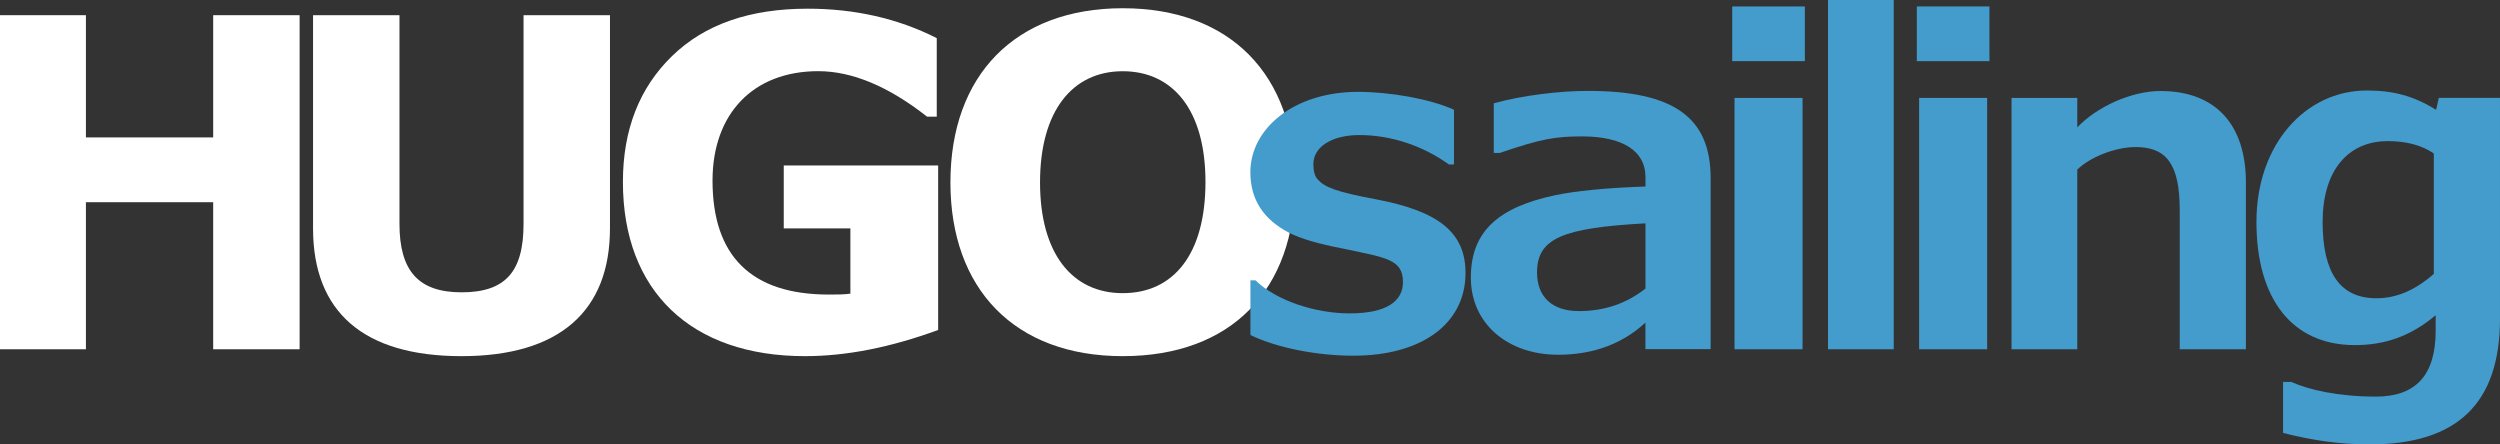
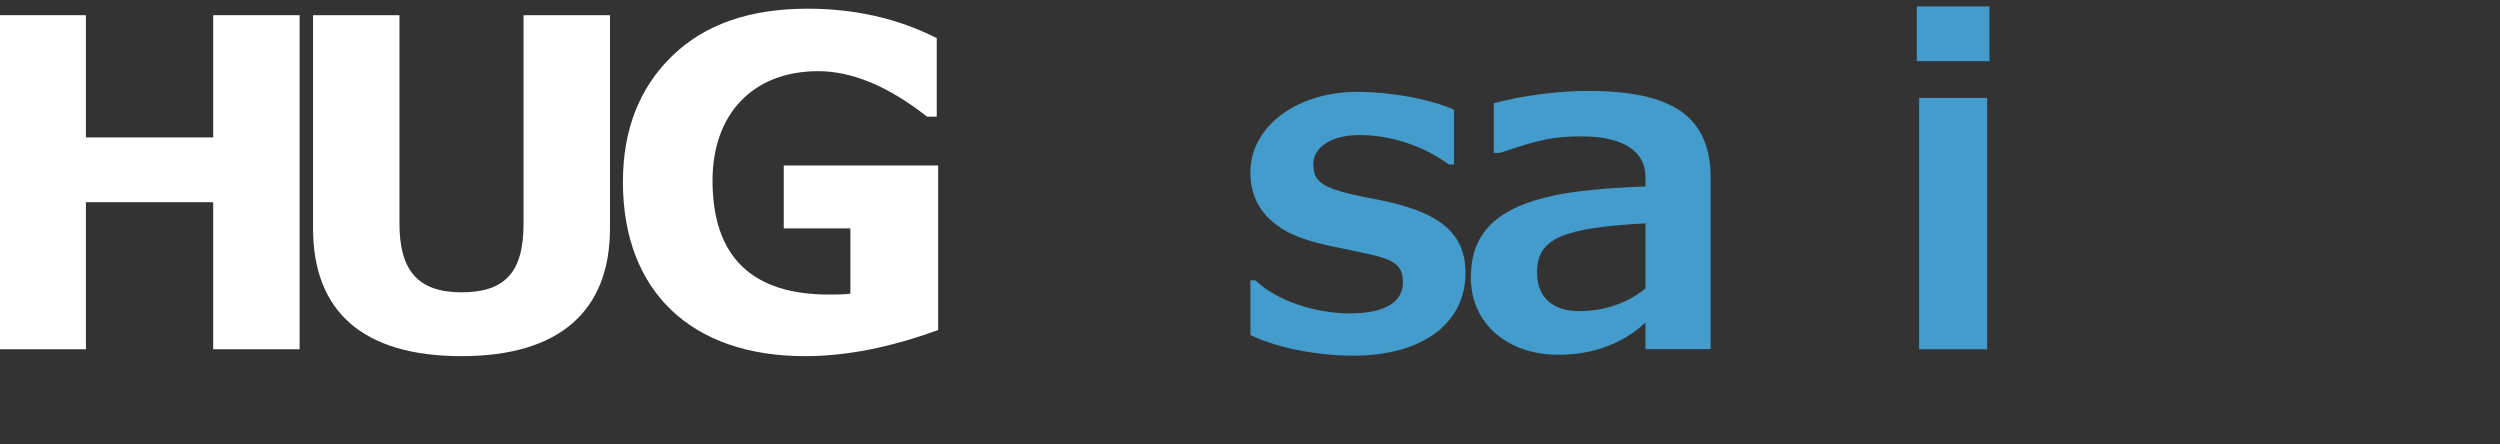
<svg xmlns="http://www.w3.org/2000/svg" id="Layer_2" data-name="Layer 2" viewBox="0 0 446.09 79.29">
  <rect x="0" y="0" width="446.09" height="79.29" fill="#333333" stroke="none" />
  <defs>
    <style>      .cls-1 {        fill: #439ccc;      }      .cls-2 {        fill: #fff;      }    </style>
  </defs>
  <g id="HUGOsailing">
    <g>
      <path class="cls-2" d="M53.46,62.32h-15.42v-26.24H15.33v26.24H0V2.71h15.33v21.81h22.71V2.71h15.42v59.61Z" />
      <path class="cls-2" d="M108.84,40.75c0,14.76-9.02,22.8-26.49,22.8s-26.49-7.87-26.49-22.8V2.71h15.42v37.23c0,8.28,3.28,12.22,11.07,12.22s11.07-3.61,11.07-12.22V2.71h15.42v38.05Z" />
      <path class="cls-2" d="M167.4,58.88c-8.53,3.12-16.4,4.67-23.78,4.67-20.34,0-32.47-11.64-32.47-31.08,0-9.35,2.95-16.81,8.77-22.47,5.82-5.66,13.86-8.45,24.19-8.45,8.36,0,16.07,1.72,23.04,5.25v14.02h-1.72c-6.89-5.41-13.37-8.12-19.43-8.12-11.64,0-18.86,7.63-18.86,19.52,0,13.53,6.97,20.34,20.75,20.34,1.39,0,2.71,0,3.85-.16v-11.64h-11.89v-11.23h27.55v29.36Z" />
-       <path class="cls-2" d="M169.59,32.55c0-19.11,11.56-31.08,30.75-31.08s30.75,11.89,30.75,31.08-11.4,31-30.75,31-30.75-12.05-30.75-31ZM200.34,12.71c-9.02,0-14.76,7.13-14.76,19.84s5.74,19.76,14.76,19.76,14.76-6.89,14.76-19.84-5.9-19.76-14.76-19.76Z" />
      <path class="cls-1" d="M241.49,63.47c-6.48,0-13.61-1.39-18.37-3.69v-9.76h.9c3.69,3.61,10.66,5.9,16.81,5.9,6.64,0,9.51-2.21,9.51-5.58,0-4.1-3.03-4.35-10.74-5.99-4.26-.82-7.46-1.72-9.68-2.87-4.35-2.3-6.81-5.74-6.81-10.74,0-7.87,7.87-14.35,19.19-14.35,5.58,0,12.87,1.23,17.14,3.2v9.76h-.9c-4.67-3.36-10.33-5.25-15.99-5.25-4.92,0-8.2,2.13-8.2,5.17,0,1.23.25,2.21.82,2.79,1.15,1.31,3.28,2.21,10.5,3.53,11.07,2.13,15.83,5.9,15.83,13.12,0,9.1-7.87,14.76-20.01,14.76Z" />
      <path class="cls-1" d="M293.61,57.56c-4.1,3.77-9.27,5.74-15.58,5.74-8.94,0-15.58-5.49-15.58-13.78s5-12.55,15.01-14.68c3.53-.74,8.86-1.31,16.15-1.56v-1.72c0-4.59-4.02-7.22-11.32-7.22-4.76,0-7.22.41-14.68,2.95h-1.07v-8.86c5-1.39,11.64-2.21,16.81-2.21,15.25,0,21.89,4.67,21.89,15.58v30.5h-11.64v-4.76ZM293.61,39.85c-14.68.82-19.35,2.62-19.35,8.77,0,4.26,2.62,6.89,7.46,6.89,4.51,0,8.45-1.31,11.89-4.02v-11.64Z" />
-       <path class="cls-1" d="M322.05,10.91h-12.96V1.15h12.96v9.76ZM321.64,62.32h-12.14V17.47h12.14v44.85Z" />
-       <path class="cls-1" d="M337.91,62.32h-11.73V0h11.73v62.32Z" />
      <path class="cls-1" d="M354.99,10.91h-12.96V1.15h12.96v9.76ZM354.58,62.32h-12.14V17.47h12.14v44.85Z" />
-       <path class="cls-1" d="M400.75,62.32h-11.81v-24.85c0-8.2-2.38-11.23-7.87-11.23-3.53,0-8.04,1.72-10.41,4.02v32.06h-11.73V17.47h11.73v5.25c3.53-3.69,9.68-6.48,14.84-6.48,9.76,0,15.25,5.9,15.25,16.32v29.77Z" />
-       <path class="cls-1" d="M446.09,56.83c0,15.17-7.63,22.47-23.29,22.47-5.25,0-10.33-.74-15.42-2.05v-9.1h1.48c3.03,1.39,8.36,2.62,15.09,2.62,7.13,0,10.66-3.85,10.66-11.73v-2.79c-4.59,3.85-9.18,5.33-14.43,5.33-11.07,0-17.55-8.12-17.55-21.98s8.77-23.45,19.68-23.45c4.84,0,8.36.98,12.38,3.44l.49-2.13h10.91v39.36ZM434.28,27.39c-2.13-1.48-4.92-2.21-8.2-2.21-7.13,0-11.64,5.25-11.64,14.43s3.2,13.61,9.59,13.61c3.53,0,6.89-1.39,10.25-4.35v-21.48Z" />
    </g>
  </g>
</svg>